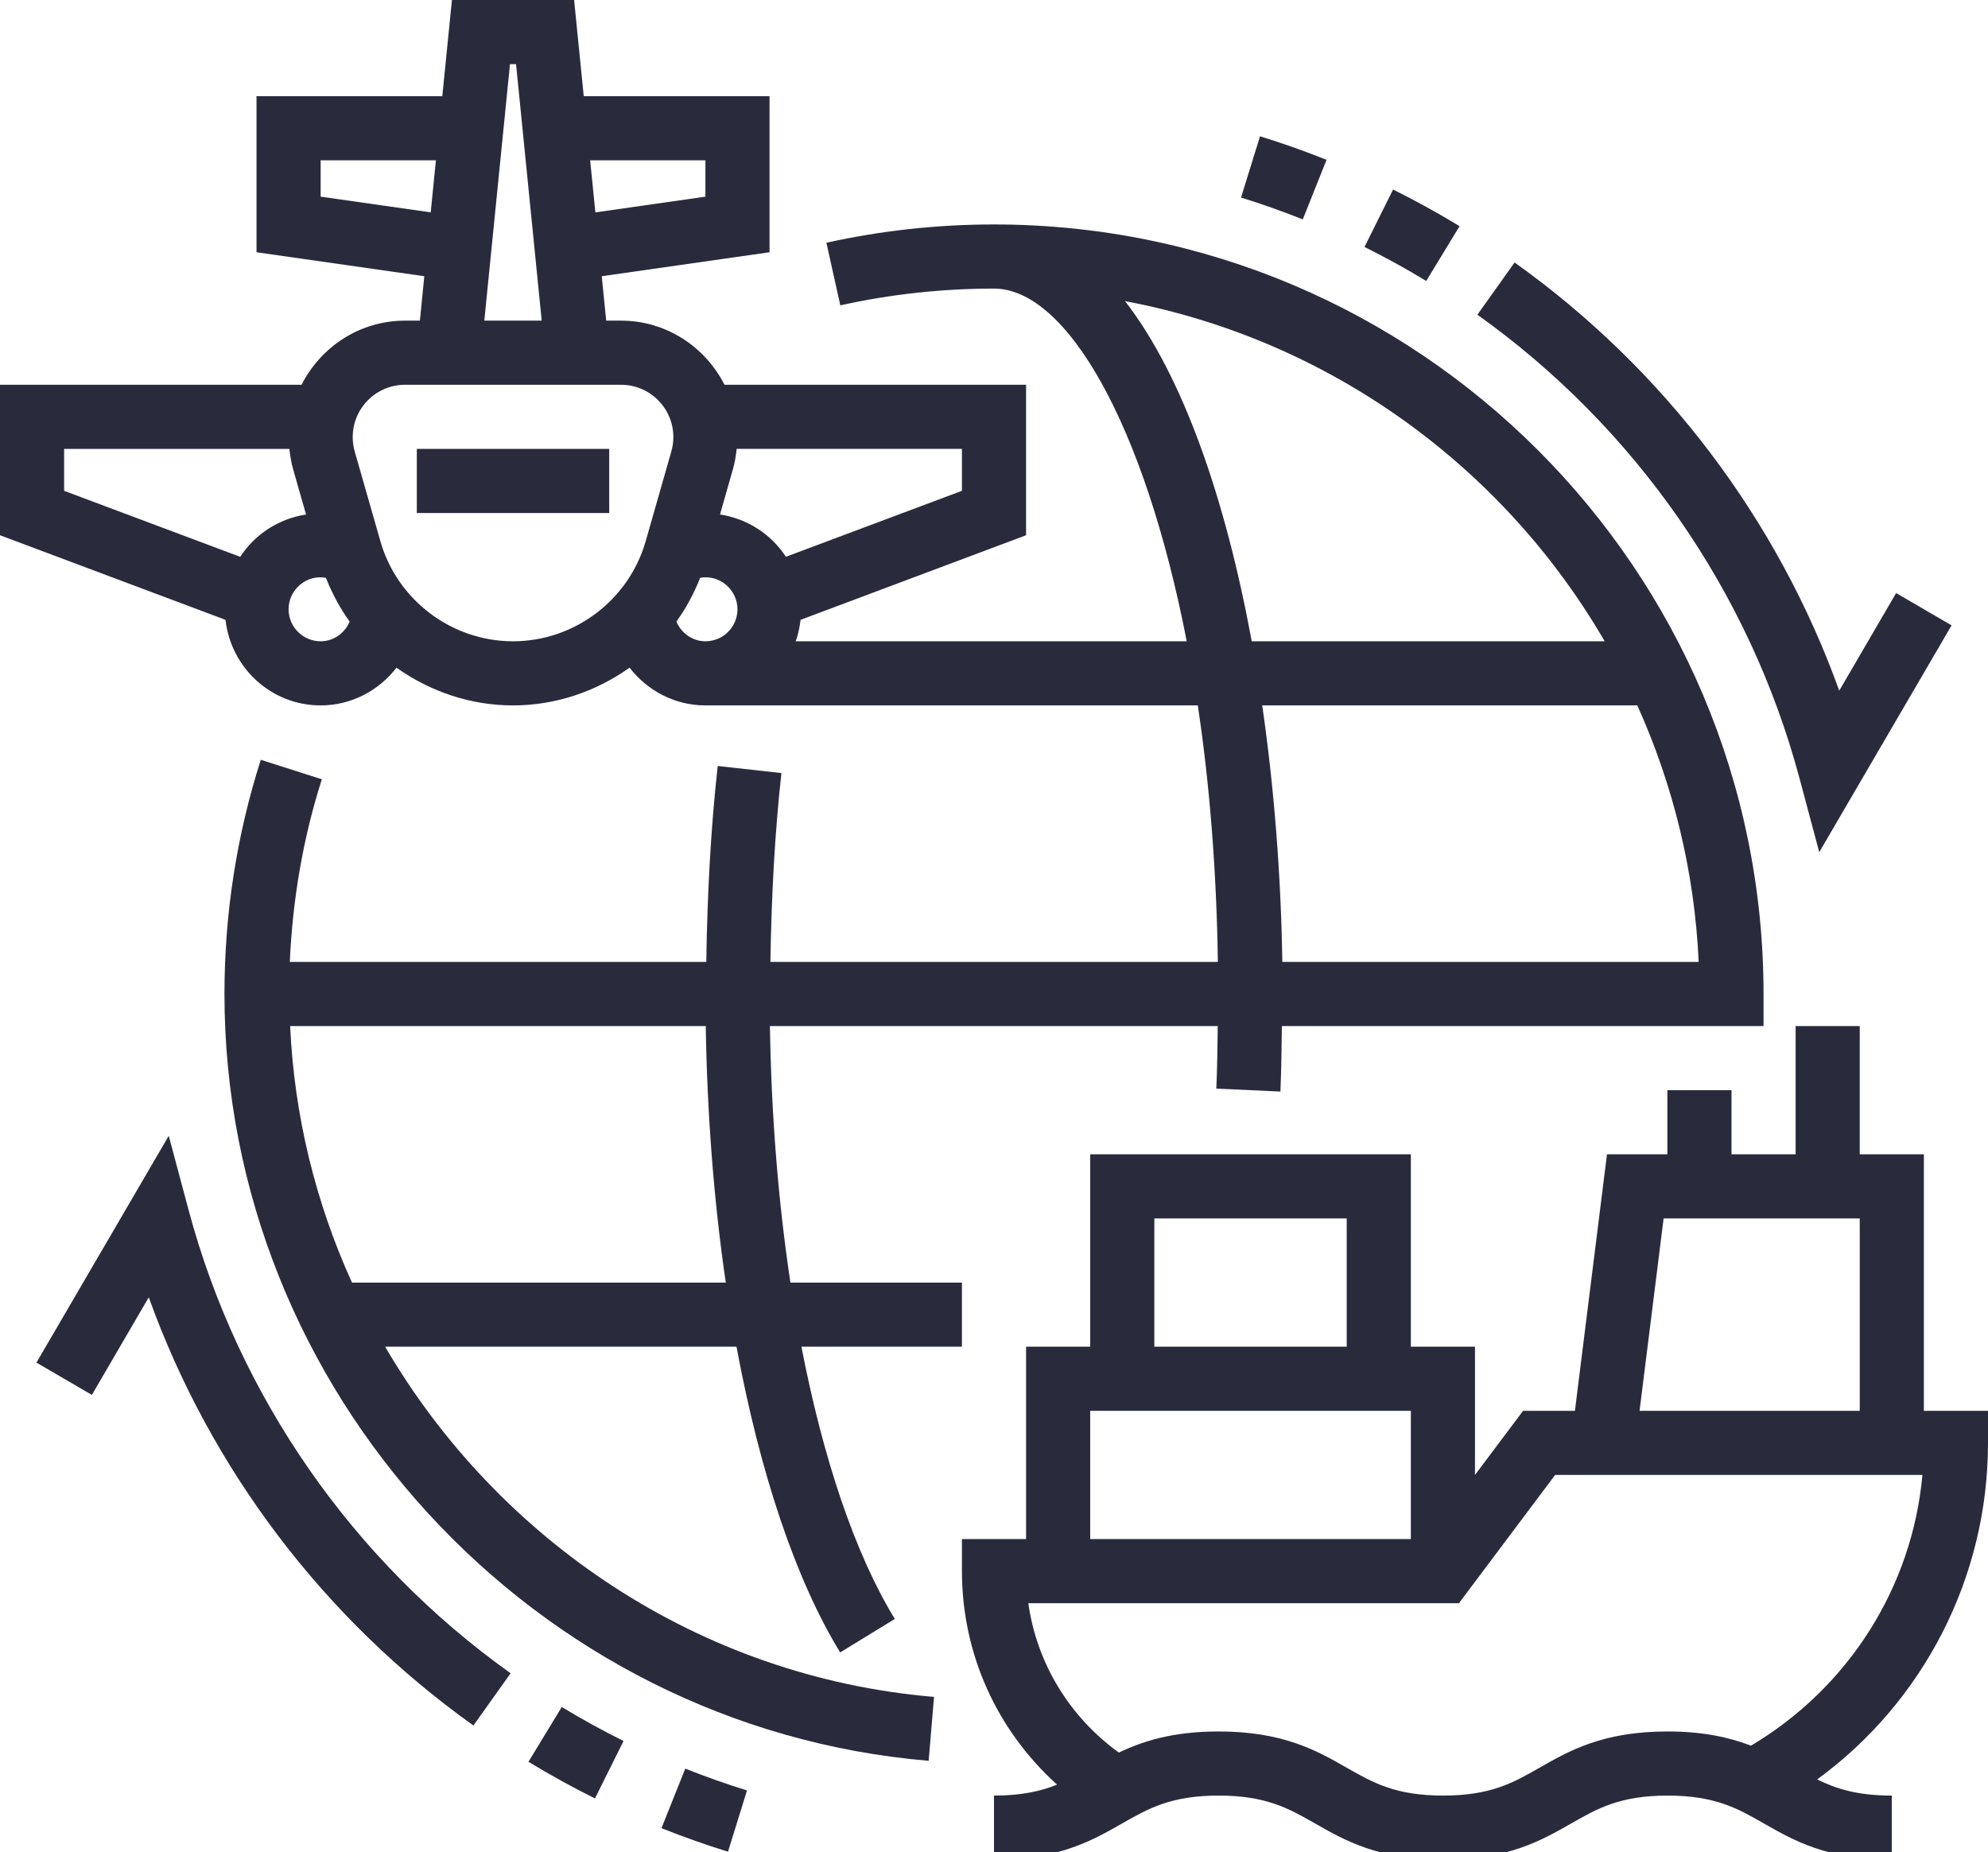
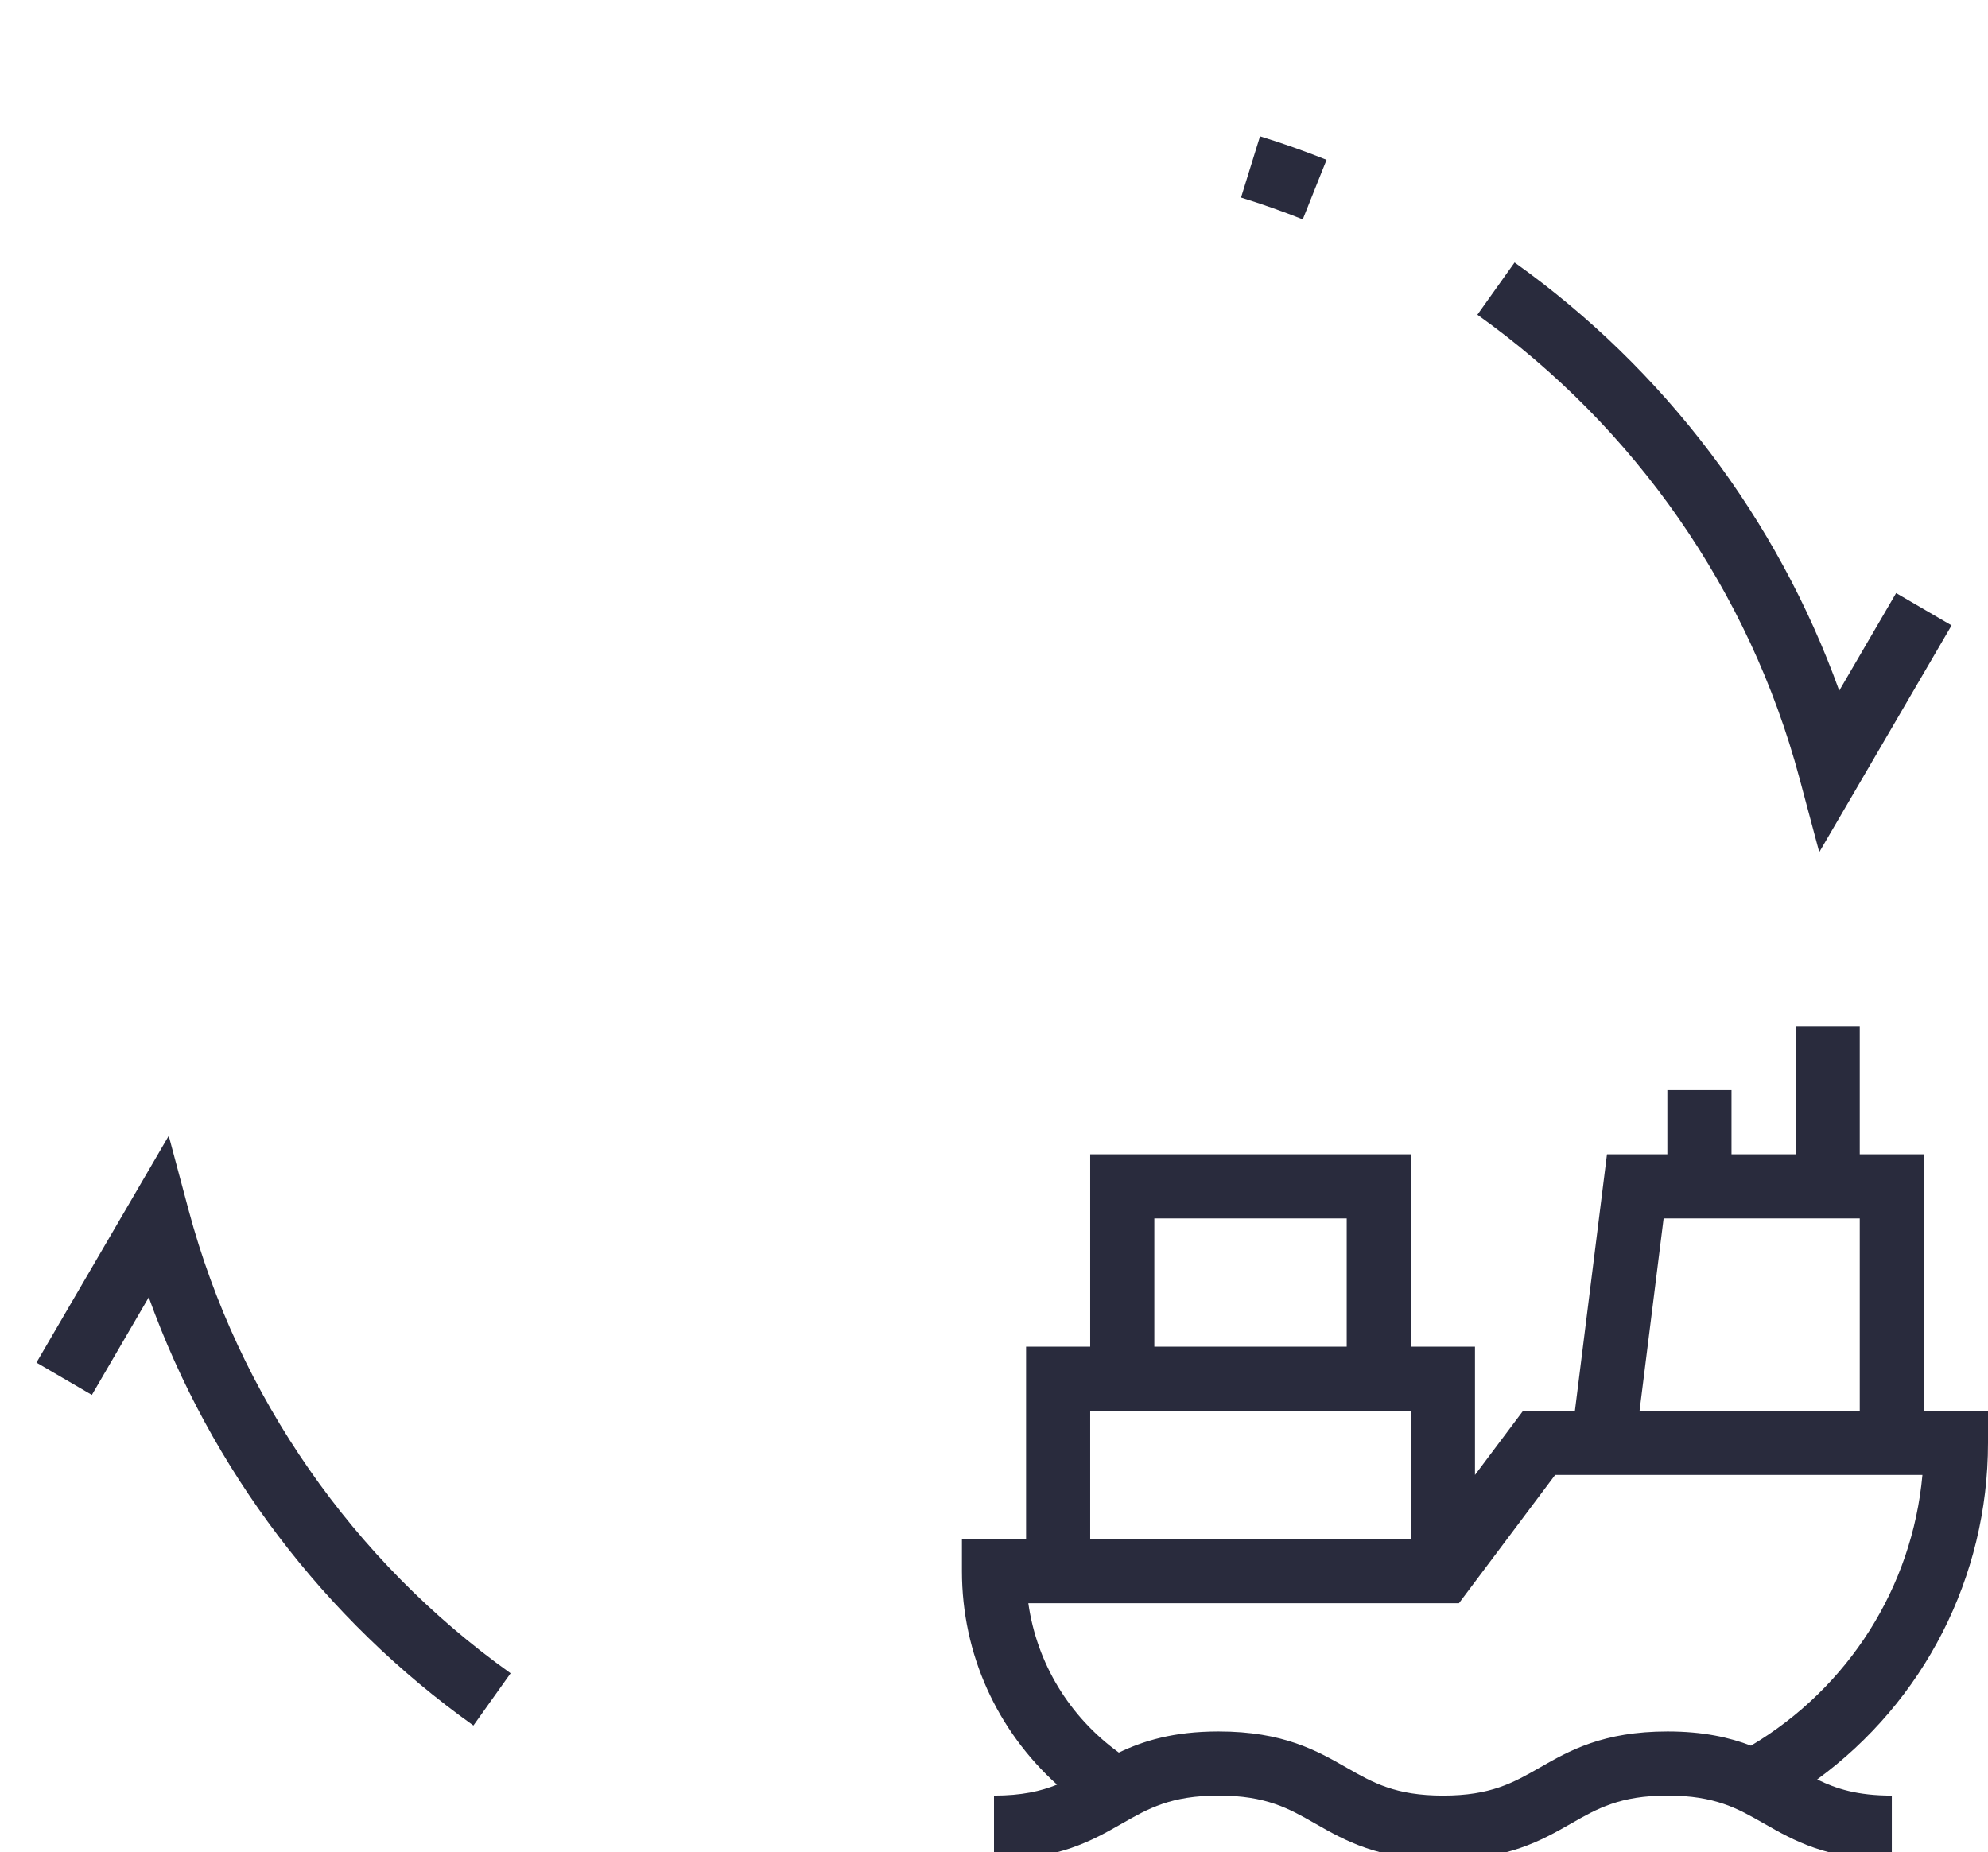
<svg xmlns="http://www.w3.org/2000/svg" width="117" height="109" viewBox="0 0 117 109" fill="none">
  <g clip-path="url(#clip0_1812_11248)">
    <path d="M117 84.919V83.032H113.226V67.935H109.452V60.387H105.678V67.935H101.904V64.161H98.129V67.935H94.576L92.689 83.032H89.638L86.807 86.806V79.258H83.033V67.935H64.162V79.258H60.388V90.58H56.613V92.467C56.613 97.347 58.678 101.844 62.212 105.032C61.25 105.419 60.125 105.677 58.5 105.677V109.451C62.307 109.451 64.292 108.317 66.045 107.315C67.583 106.436 68.915 105.677 71.718 105.677C74.52 105.677 75.85 106.436 77.39 107.315C79.141 108.317 81.129 109.451 84.935 109.451C88.739 109.451 90.724 108.315 92.476 107.315C94.014 106.436 95.342 105.677 98.143 105.677C100.939 105.677 102.27 106.436 103.806 107.315C105.555 108.315 107.538 109.451 111.339 109.451V105.677C109.318 105.677 108.067 105.279 106.946 104.726C113.219 100.142 117 92.82 117 84.919ZM97.909 71.709H109.452V83.032H96.493L97.909 71.709ZM67.936 71.709H79.258V79.258H67.936V71.709ZM64.162 83.032H83.033V90.58H64.162V83.032ZM90.604 104.039C89.064 104.918 87.735 105.677 84.935 105.677C82.132 105.677 80.802 104.918 79.262 104.039C77.509 103.037 75.524 101.903 71.718 101.903C69.044 101.903 67.275 102.465 65.847 103.146C62.929 101.031 61.02 97.887 60.52 94.355H85.863L91.525 86.806H113.141C112.541 93.413 108.793 99.323 103.051 102.739C101.79 102.258 100.252 101.903 98.143 101.903C94.34 101.903 92.353 103.037 90.604 104.039Z" fill="#292B3D" />
-     <path d="M24.531 26.419H35.854V30.193H24.531V26.419Z" fill="#292B3D" />
-     <path d="M22.666 79.258H43.345C44.718 86.64 46.809 92.947 49.446 97.251L52.663 95.281C50.323 91.458 48.444 85.861 47.166 79.258H56.613V75.484H46.519C45.809 70.776 45.394 65.667 45.313 60.387H71.668C71.649 61.623 71.64 62.87 71.585 64.069L75.356 64.242C75.412 62.986 75.424 61.682 75.442 60.387H103.79V58.5C103.79 33.528 83.472 13.21 58.5 13.21C55.175 13.21 51.857 13.572 48.636 14.287L49.455 17.971C52.407 17.316 55.45 16.984 58.5 16.984C62.763 16.984 67.352 24.928 69.843 37.742H46.83C46.974 37.34 47.066 36.917 47.115 36.48L60.387 31.501V22.645H42.639C41.507 20.416 39.216 18.871 36.549 18.871H35.676L35.415 16.257L45.29 14.846V5.661H34.355L33.788 0H26.597L26.031 5.661H15.097V14.846L24.972 16.257L24.712 18.871H23.838C21.171 18.871 18.88 20.416 17.748 22.645H0V31.501L13.272 36.48C13.589 39.304 15.963 41.516 18.871 41.516C20.675 41.516 22.296 40.644 23.334 39.295C25.3 40.691 27.674 41.516 30.194 41.516C32.713 41.516 35.087 40.69 37.053 39.295C38.091 40.644 39.712 41.516 41.516 41.516H70.494C71.181 46.074 71.595 51.154 71.676 56.613H45.341C45.4 52.822 45.592 49.081 45.99 45.498L42.239 45.081C41.826 48.802 41.626 52.682 41.567 56.613H17.056C17.22 52.946 17.831 49.336 18.941 45.864L15.348 44.717C13.929 49.155 13.21 53.792 13.21 58.5C13.21 81.851 31.413 101.673 54.654 103.63L54.971 99.869C41.148 98.705 29.303 90.624 22.666 79.258ZM56.613 28.886L46.253 32.769C45.392 31.45 43.996 30.529 42.375 30.279L43.137 27.606C43.248 27.218 43.313 26.819 43.354 26.418H56.613V28.886ZM41.516 9.435V11.574L35.04 12.5L34.732 9.435H41.516ZM18.871 11.574V9.435H25.655L25.349 12.498L18.871 11.574ZM30.014 3.774H30.371L31.881 18.871H28.503L30.014 3.774ZM3.774 26.419H17.033C17.075 26.819 17.137 27.218 17.248 27.606L18.012 30.28C16.393 30.529 14.997 31.452 14.136 32.771L3.774 28.886V26.419ZM18.871 37.742C17.829 37.742 16.984 36.895 16.984 35.855C16.984 34.711 18.033 33.794 19.18 34.007C19.548 34.928 20.007 35.796 20.579 36.581C20.292 37.261 19.637 37.742 18.871 37.742ZM22.387 31.852L20.875 26.568C20.798 26.295 20.758 26.01 20.758 25.723C20.758 24.026 22.139 22.645 23.838 22.645H36.549C38.248 22.645 39.629 24.026 39.629 25.723C39.629 26.008 39.589 26.293 39.51 26.568L38.001 31.85C37.01 35.321 33.8 37.742 30.194 37.742C26.587 37.742 23.377 35.321 22.387 31.852ZM39.808 36.581C40.38 35.796 40.839 34.93 41.207 34.007C42.35 33.796 43.403 34.713 43.403 35.855C43.403 36.895 42.558 37.742 41.516 37.742C40.75 37.742 40.095 37.261 39.808 36.581ZM42.713 75.484H20.715C18.594 70.817 17.322 65.722 17.075 60.387H41.537C41.618 65.631 42.02 70.736 42.713 75.484ZM66.213 17.722C78.26 19.996 88.486 27.476 94.44 37.742H73.668C72.127 29.371 69.623 22.126 66.213 17.722ZM74.286 41.516H96.361C98.454 46.162 99.731 51.254 99.973 56.613H75.469C75.389 51.514 74.99 46.381 74.286 41.516Z" fill="#292B3D" />
    <path d="M105.899 45.78L107.069 50.154L114.856 36.806L111.593 34.904L108.245 40.648C104.62 30.566 97.947 21.729 89.138 15.448L86.949 18.522C96.236 25.142 102.965 34.823 105.899 45.78Z" fill="#292B3D" />
-     <path d="M85.9 13.311C84.643 12.547 83.326 11.82 81.986 11.154L80.305 14.534C81.548 15.153 82.773 15.827 83.939 16.536L85.9 13.311Z" fill="#292B3D" />
    <path d="M78.072 9.406C76.787 8.894 75.47 8.426 74.156 8.021L73.039 11.627C74.258 12.004 75.481 12.436 76.672 12.912L78.072 9.406Z" fill="#292B3D" />
    <path d="M11.101 71.221L9.931 66.847L2.145 80.194L5.407 82.096L8.755 76.352C12.38 86.435 19.053 95.272 27.862 101.552L30.051 98.478C20.765 91.858 14.035 82.177 11.101 71.221Z" fill="#292B3D" />
-     <path d="M31.102 103.688C32.358 104.452 33.676 105.179 35.015 105.845L36.697 102.465C35.453 101.846 34.228 101.172 33.062 100.463L31.102 103.688Z" fill="#292B3D" />
-     <path d="M38.93 107.595C40.215 108.106 41.532 108.574 42.845 108.98L43.963 105.374C42.743 104.997 41.521 104.564 40.33 104.089L38.93 107.595Z" fill="#292B3D" />
  </g>
  <defs>
    <clipPath id="clip0_1812_11248">
      <rect width="117" height="117" fill="white" />
    </clipPath>
  </defs>
</svg>